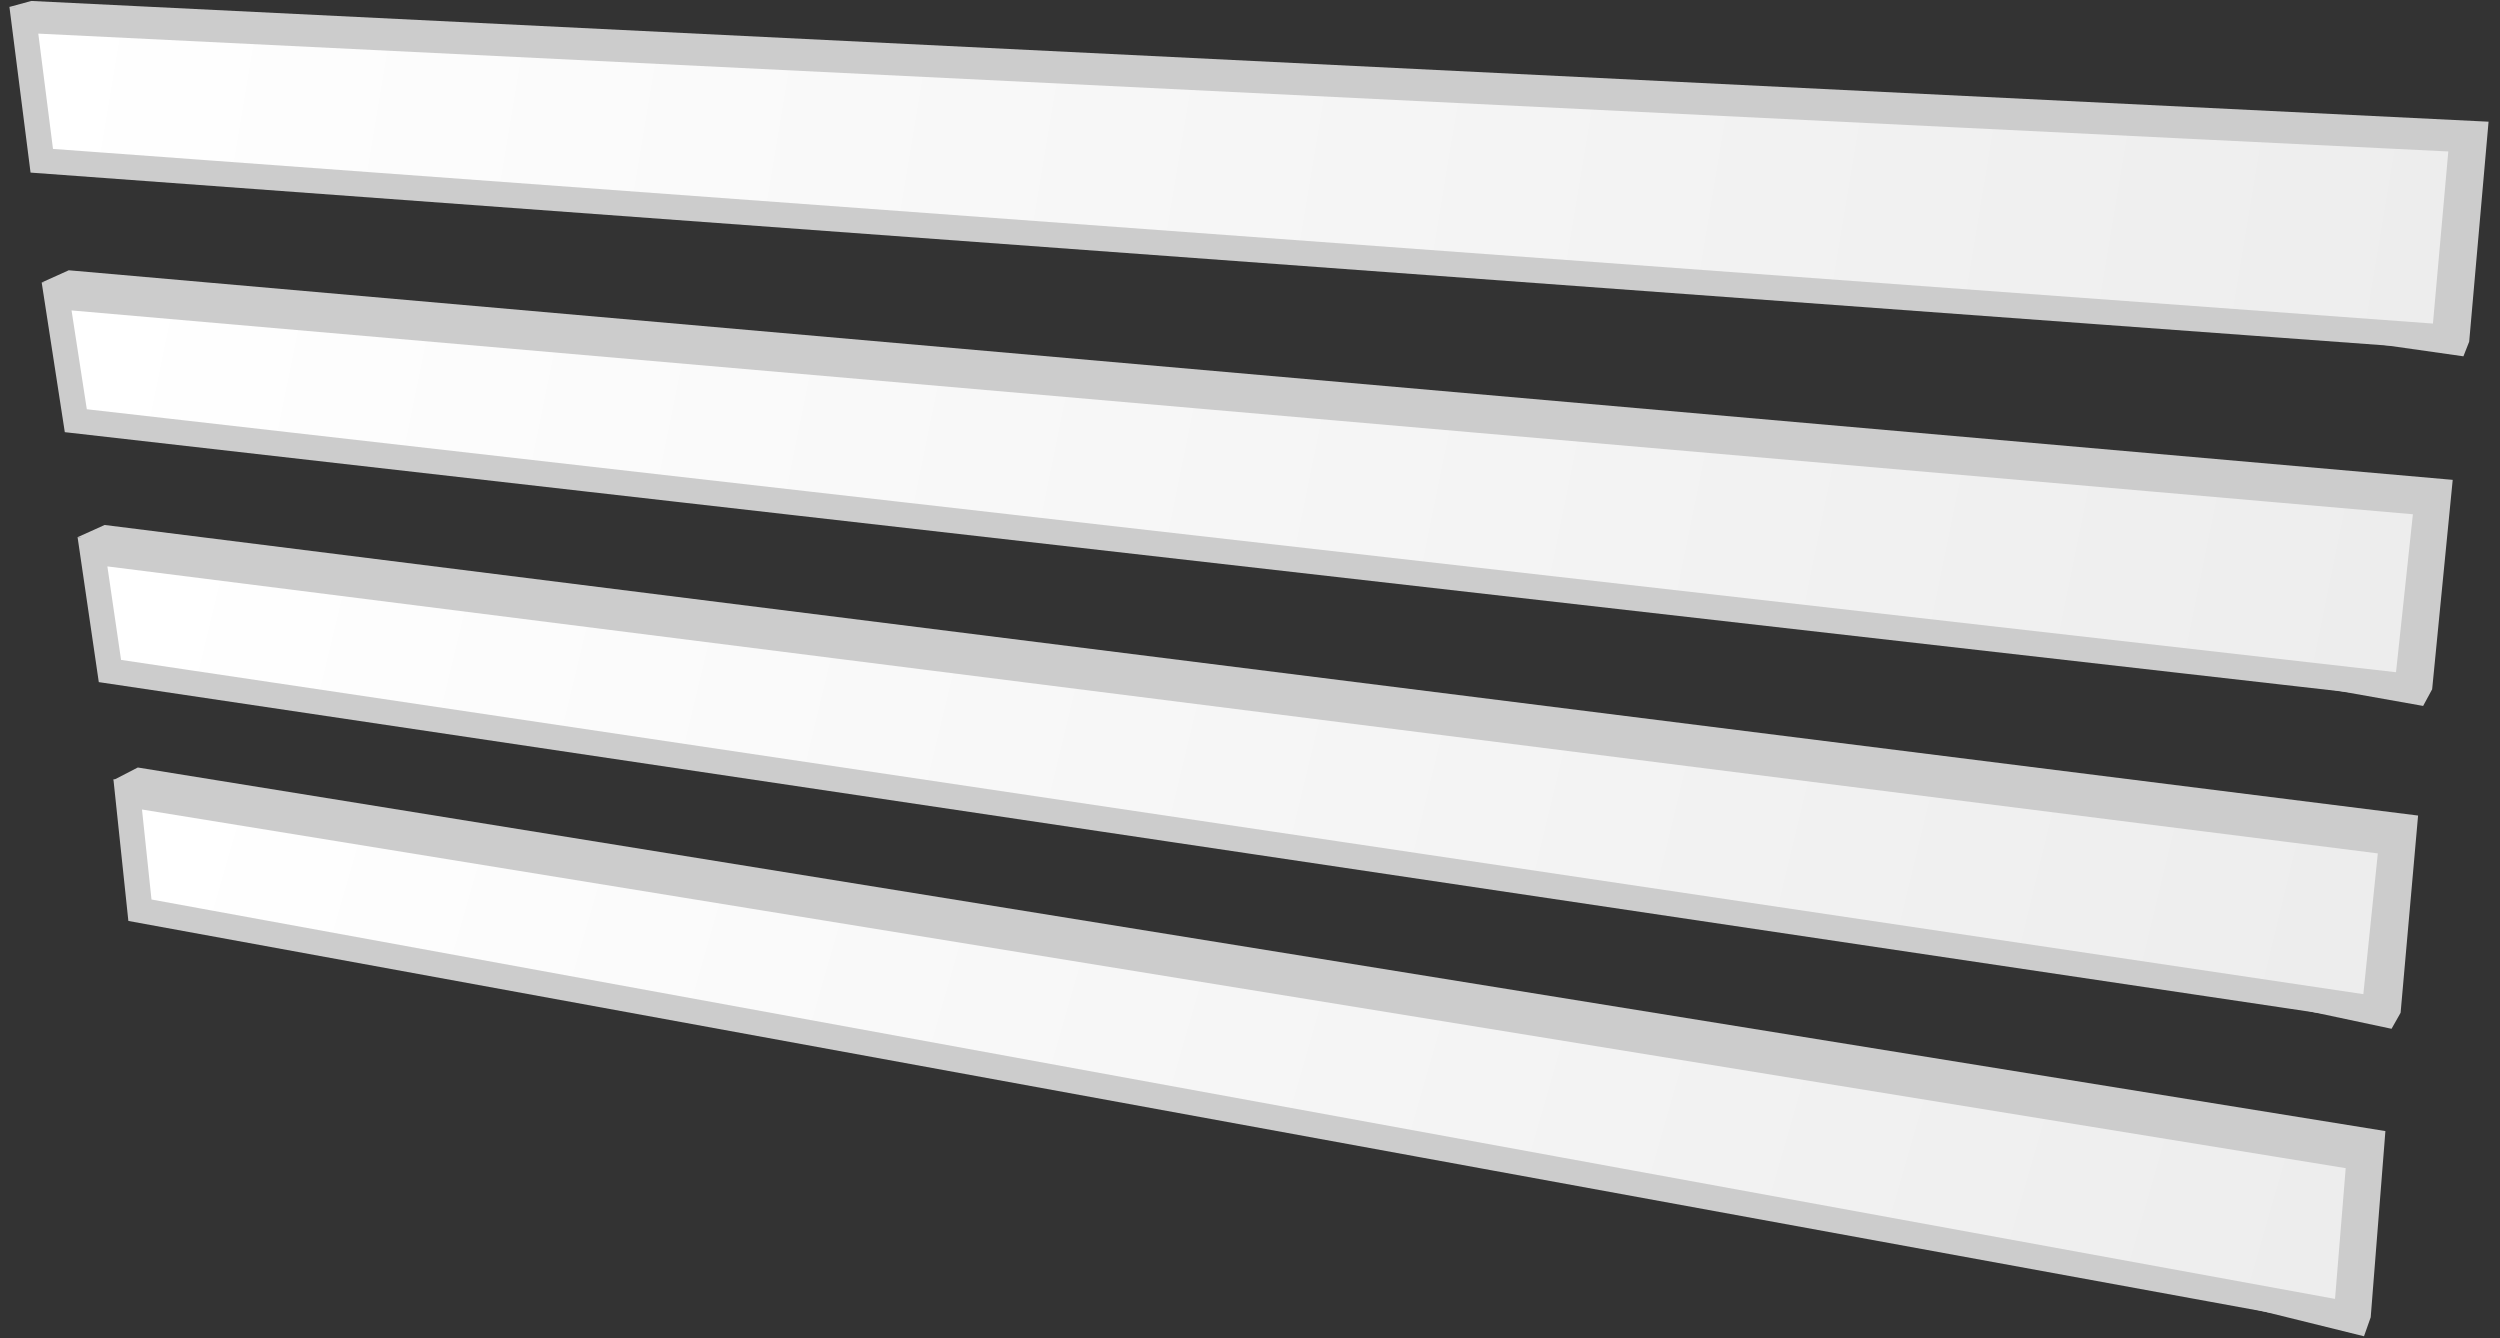
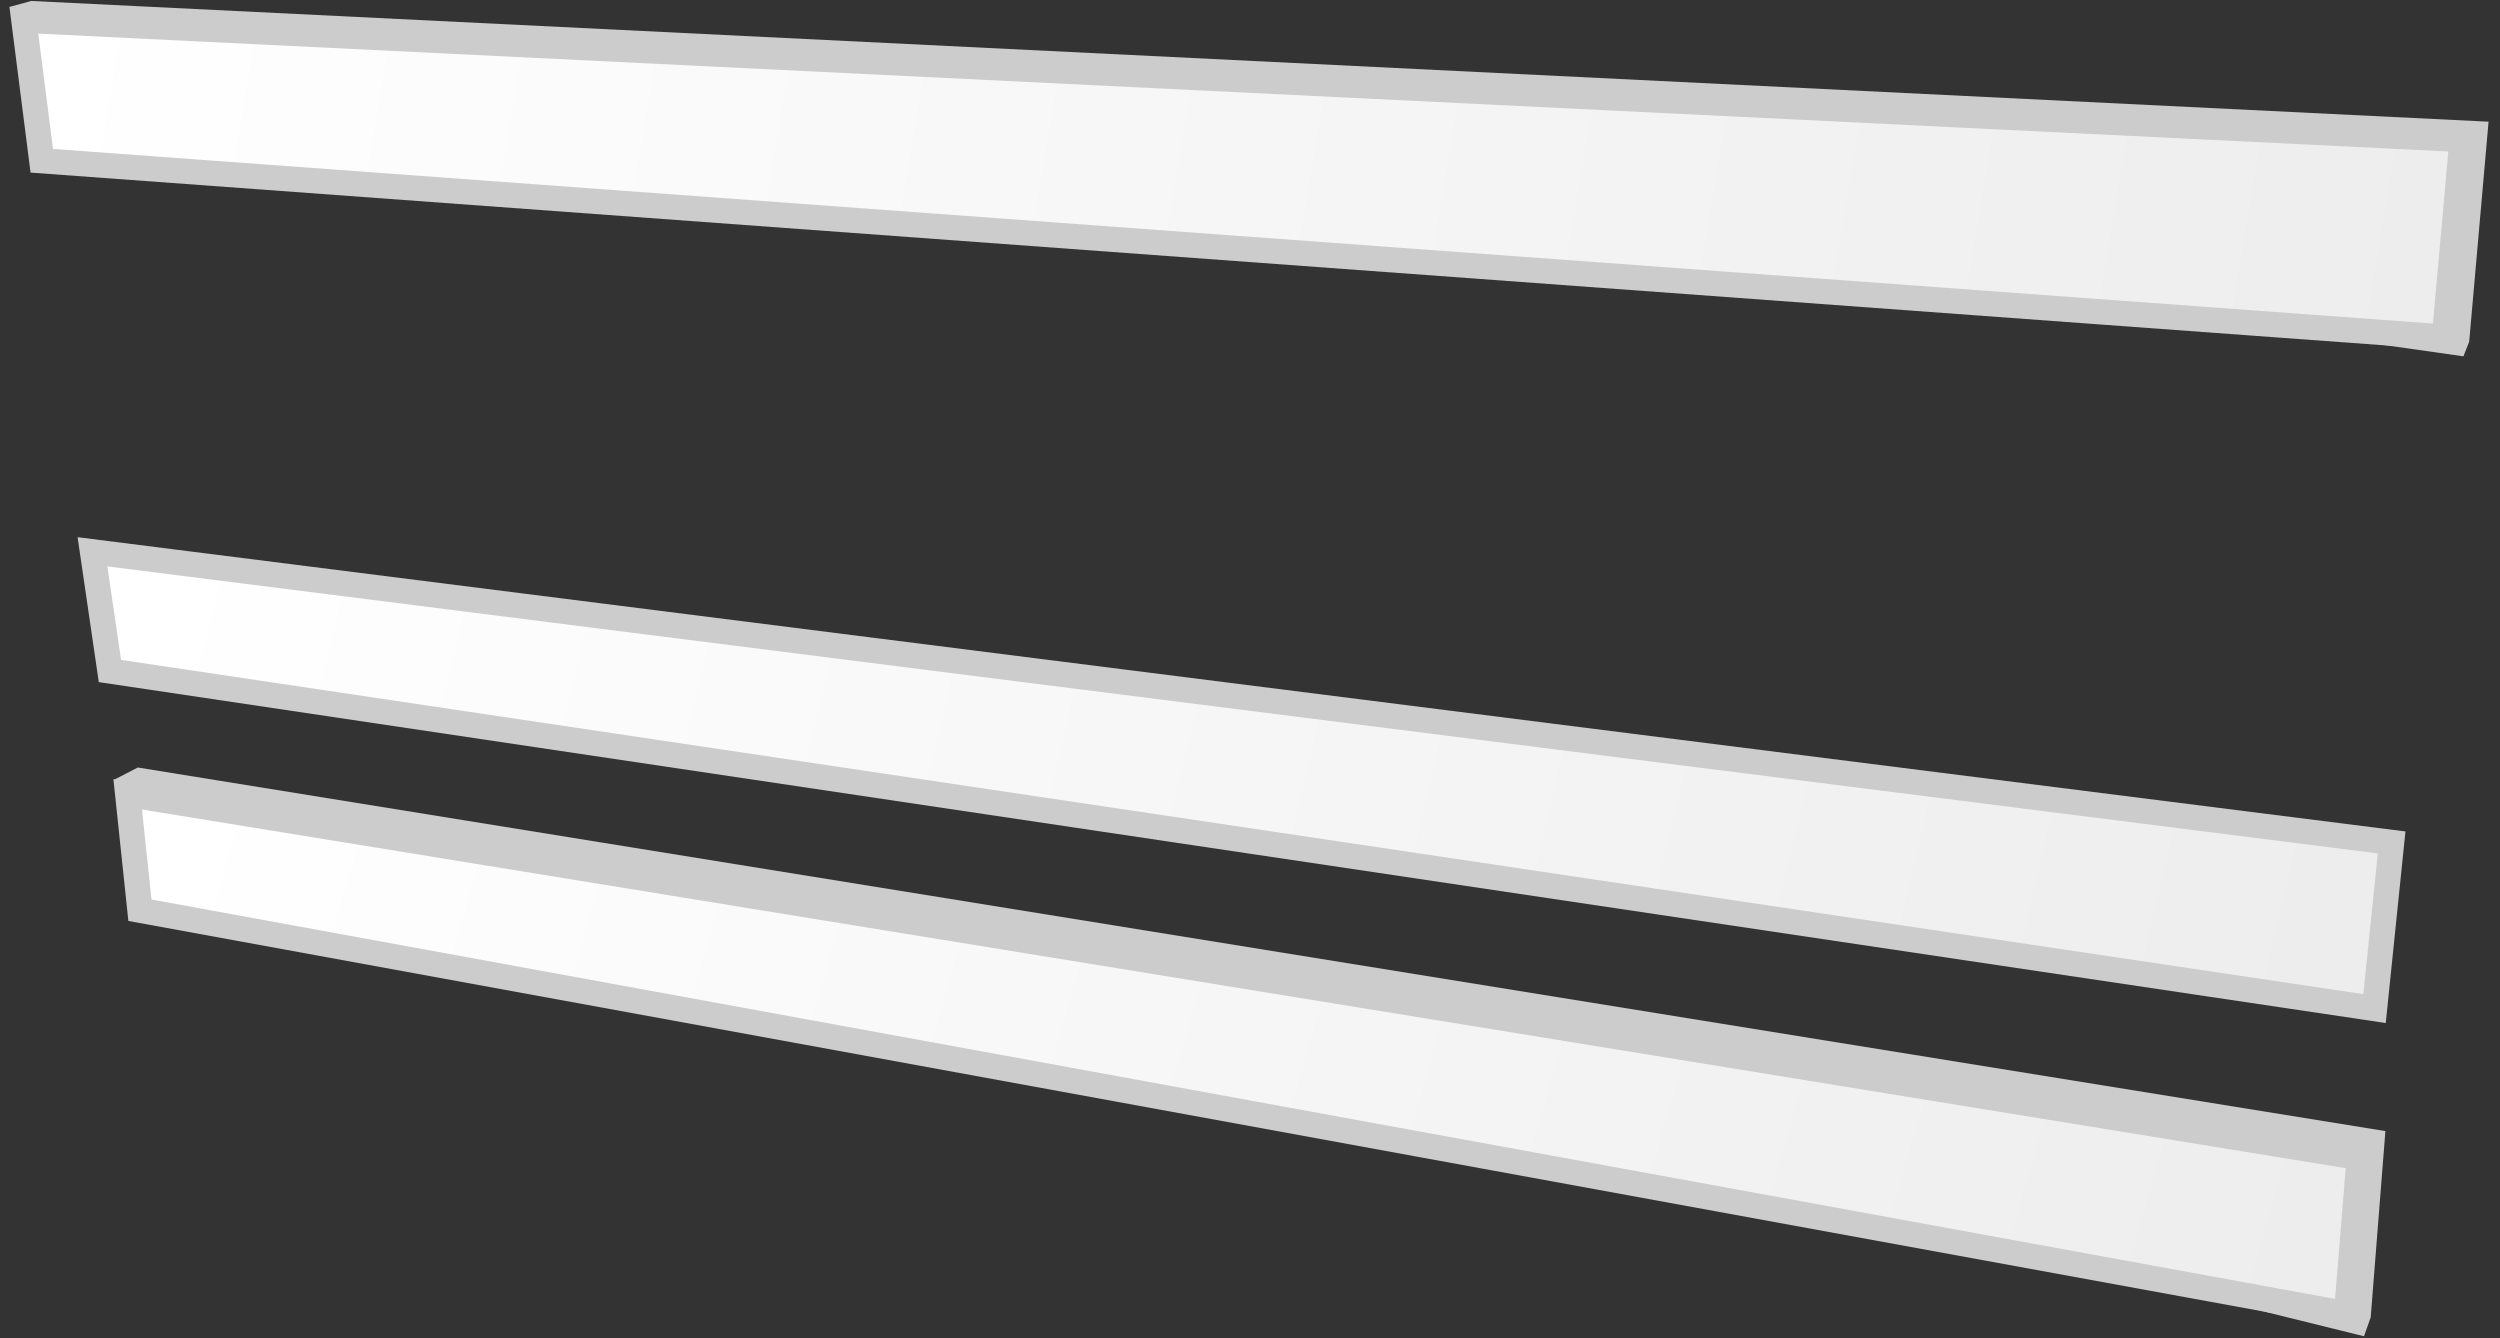
<svg xmlns="http://www.w3.org/2000/svg" width="99px" height="53px" viewBox="0 0 99 53" version="1.1">
  <rect x="0" y="0" width="99" height="53" fill="#333333" stroke="none" />
  <title>img</title>
  <defs>
    <linearGradient x1="100%" y1="53.31%" x2="0%" y2="46.69%" id="linearGradient-1">
      <stop stop-color="#EDEDED" offset="0%" />
      <stop stop-color="#FFFFFF" offset="100%" />
    </linearGradient>
    <linearGradient x1="100%" y1="52.438%" x2="0%" y2="47.562%" id="linearGradient-2">
      <stop stop-color="#EDEDED" offset="0%" />
      <stop stop-color="#FFFFFF" offset="100%" />
    </linearGradient>
    <linearGradient x1="100%" y1="51.697%" x2="0%" y2="48.303%" id="linearGradient-3">
      <stop stop-color="#EDEDED" offset="0%" />
      <stop stop-color="#FFFFFF" offset="100%" />
    </linearGradient>
    <linearGradient x1="100%" y1="51.086%" x2="0%" y2="48.914%" id="linearGradient-4">
      <stop stop-color="#EDEDED" offset="0%" />
      <stop stop-color="#FFFFFF" offset="100%" />
    </linearGradient>
  </defs>
  <g id="Page-1" stroke="none" stroke-width="1" fill="none" fill-rule="evenodd">
    <g id="08_img_wood" transform="translate(-421, -156)">
      <g id="format" transform="translate(80, 126)">
        <g id="thumb" transform="translate(318, 0)">
          <g id="img" transform="translate(23, 30)">
            <g id="Group-11" transform="translate(4.248, 30.393)">
              <polygon id="Rectangle-Copy-8" fill="#CCCCCC" points="1.209 0 90.214 14.398 89.632 21.771 89.366 22.523 0.243 0.499" />
              <path d="M0.809,1.065 L89.178,15.447 L88.673,21.635 L1.293,5.652 L0.809,1.065 Z" id="Rectangle-Copy-7" stroke="#CCCCCC" fill="url(#linearGradient-1)" fill-rule="nonzero" />
            </g>
            <g id="Group-11-Copy" transform="translate(2.829, 20.789)">
-               <polygon id="Rectangle-Copy-8" fill="#CCCCCC" points="1.315 0 92.927 11.507 92.235 19.317 91.876 19.951 0.243 0.483" />
              <path d="M0.833,1.062 L91.88,12.571 L91.203,19.151 L1.524,5.783 L0.833,1.062 Z" id="Rectangle-Copy-7" stroke="#CCCCCC" fill="url(#linearGradient-2)" fill-rule="nonzero" />
            </g>
            <g id="Group-11-Copy-2" transform="translate(1.408, 10.703)">
-               <polygon id="Rectangle-Copy-8" fill="#CCCCCC" points="1.315 0 95.719 8.299 94.905 16.593 94.548 17.252 0.243 0.483" />
-               <path d="M0.834,1.037 L94.694,9.208 L93.918,16.471 L1.594,5.957 L0.834,1.037 Z" id="Rectangle-Copy-7" stroke="#CCCCCC" fill="url(#linearGradient-3)" fill-rule="nonzero" />
-             </g>
+               </g>
            <g id="Group-11-Copy-3" transform="translate(0.051, 0.038)">
              <polygon id="Rectangle-Copy-8" fill="#CCCCCC" points="1.187 8.11122759e-13 98.496 4.781 97.729 13.492 97.5 14.072 0.322 0.237" />
              <path d="M0.894,0.765 L97.446,5.486 L96.748,13.31 L1.603,6.328 L0.894,0.765 Z" id="Rectangle-Copy-7" stroke="#CCCCCC" fill="url(#linearGradient-4)" fill-rule="nonzero" />
            </g>
          </g>
        </g>
      </g>
    </g>
  </g>
</svg>